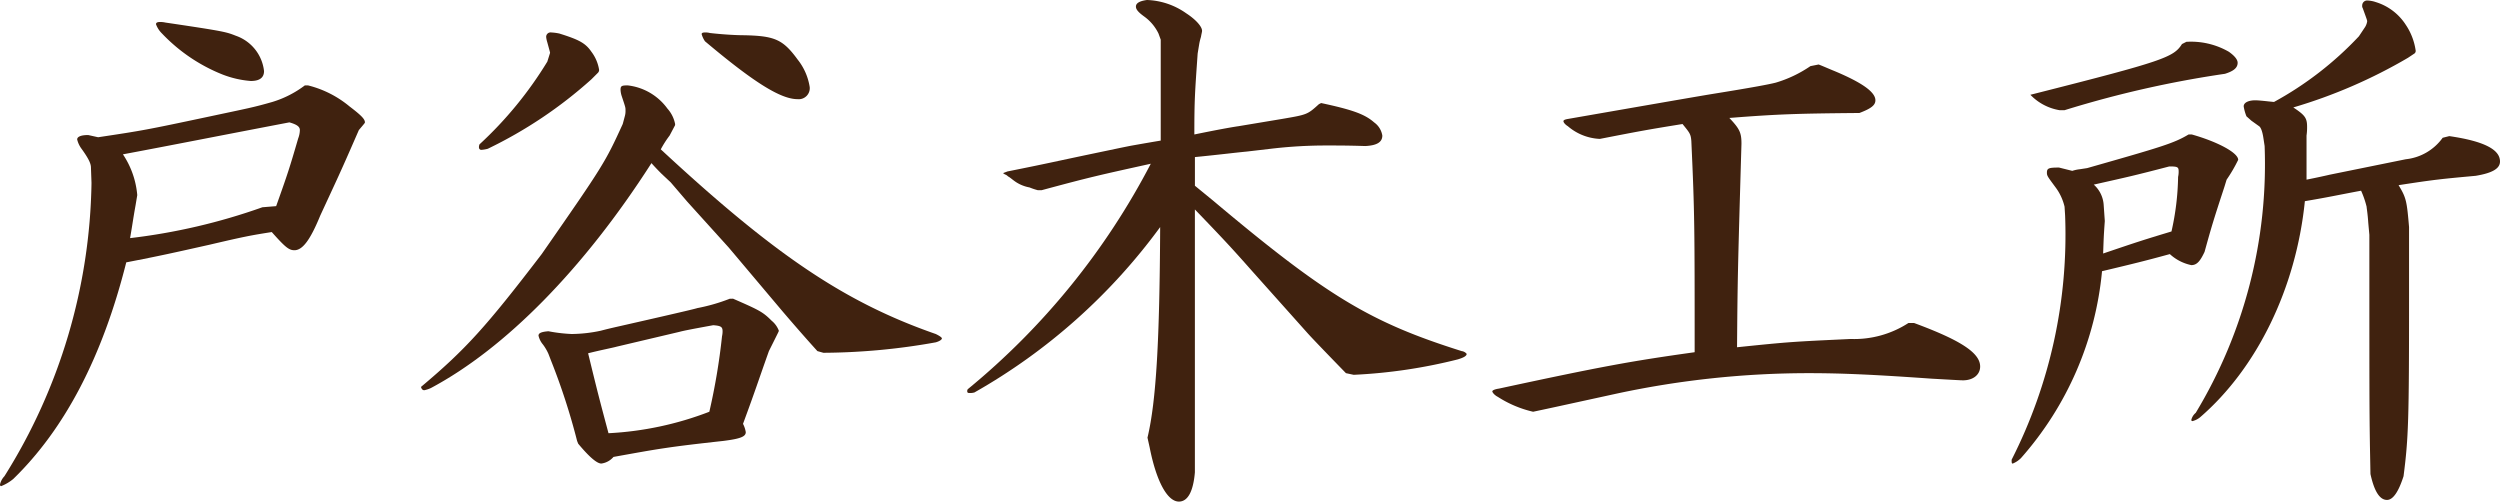
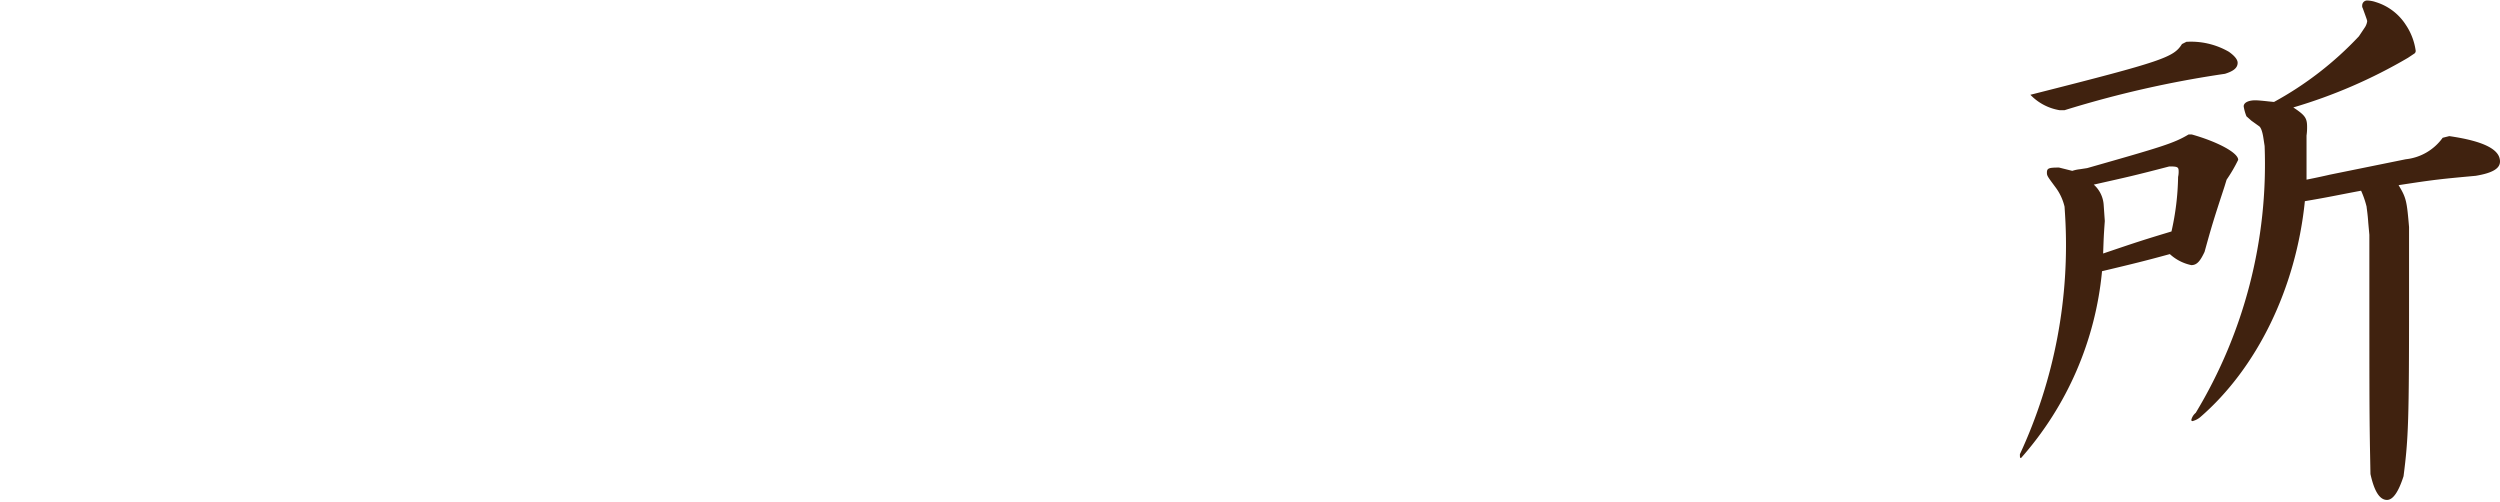
<svg xmlns="http://www.w3.org/2000/svg" width="181.39" height="36.393" viewBox="0 0 181.39 36.393">
  <defs>
    <style>.a{fill:#40220f;}</style>
  </defs>
  <g transform="translate(-112.033 -29.365)">
-     <path class="a" d="M118.632,41.522c0-.279-.16-.64-.68-1.359a1.854,1.854,0,0,1-.32-.68c0-.2.28-.32.8-.32l.72.16c3.2-.48,3.439-.52,7.959-1.48,3-.639,3.279-.679,4.679-1.08a7.52,7.52,0,0,0,2.359-1.2h.241a7.557,7.557,0,0,1,3,1.521c.84.639,1.12.919,1.12,1.159,0,.04,0,.04-.44.56l-.28.64c-1.08,2.479-1.28,2.88-2.519,5.559-.721,1.759-1.28,2.519-1.88,2.519-.4,0-.68-.239-1.64-1.319-1.52.24-1.959.32-4.519.92-2.68.6-3.56.8-6.039,1.279q-2.58,10.259-8.2,15.718a3.26,3.26,0,0,1-.88.519c-.04,0-.08-.04-.08-.119a1.247,1.247,0,0,1,.32-.6,41.1,41.1,0,0,0,6.319-21.277Zm13.438,2.8c.84-2.36.96-2.72,1.6-4.919a1.778,1.778,0,0,0,.12-.6c0-.24-.2-.4-.76-.56-5.439,1.04-8.439,1.639-12.078,2.32a6.263,6.263,0,0,1,1.04,2.959l-.12.72c-.2,1.12-.2,1.24-.4,2.4a43.851,43.851,0,0,0,9.6-2.239Zm-8.718-13.2c0-.121.119-.161.279-.161a1.657,1.657,0,0,1,.4.04c4.32.64,4.4.68,5.119.96a3.069,3.069,0,0,1,2.04,2.56c0,.479-.32.72-.96.72a7.165,7.165,0,0,1-2.08-.481,12.353,12.353,0,0,1-4.358-2.959A1.8,1.8,0,0,1,123.352,31.125Z" />
-     <path class="a" d="M171.341,54.84c-1.16-1.28-2.32-2.639-2.56-2.92l-3.879-4.6L161.9,44l-1.2-1.4-.681-.64c-.119-.12-.4-.4-.719-.759-4.919,7.678-10.6,13.437-16,16.317a2.178,2.178,0,0,1-.48.16c-.12,0-.2-.08-.241-.24,3.24-2.72,4.72-4.359,8.759-9.639,4.479-6.438,4.6-6.638,5.879-9.438l.16-.6a1.36,1.36,0,0,0,.04-.4c0-.2,0-.2-.28-1.039a1.708,1.708,0,0,1-.08-.441c0-.28.08-.32.52-.32a4.127,4.127,0,0,1,2.879,1.68,2.346,2.346,0,0,1,.56,1.12.24.24,0,0,1-.04.16l-.359.68a7.246,7.246,0,0,0-.64,1c8.318,7.718,13.4,11.118,19.956,13.4.24.12.44.24.44.32s-.16.2-.44.281a47.1,47.1,0,0,1-8.158.76ZM151.944,33.2c0-.04-.08-.32-.2-.76a2.041,2.041,0,0,1-.08-.359.319.319,0,0,1,.36-.361,3.549,3.549,0,0,1,.6.08c1.4.44,1.879.68,2.319,1.32a2.927,2.927,0,0,1,.56,1.32.306.306,0,0,1-.08.2l-.48.48a32.027,32.027,0,0,1-7.518,5.039,2.4,2.4,0,0,1-.48.08.172.172,0,0,1-.16-.16.511.511,0,0,1,.04-.241,27.911,27.911,0,0,0,4.919-6Zm13.278,17.837c1.92.839,2.159.96,2.8,1.6a1.725,1.725,0,0,1,.52.721c0,.04,0,.04-.32.68l-.4.8c-.84,2.36-.92,2.68-1.879,5.28a2,2,0,0,1,.2.6c0,.321-.36.48-1.64.64-4,.44-4.639.561-7.959,1.16a1.4,1.4,0,0,1-.879.48q-.481,0-1.68-1.44l-.08-.2a47.229,47.229,0,0,0-1.88-5.8l-.2-.519a3.477,3.477,0,0,0-.4-.681,1.513,1.513,0,0,1-.32-.64c0-.2.24-.28.72-.319a11.485,11.485,0,0,0,1.68.2,10.424,10.424,0,0,0,2.12-.239c.6-.16,1.159-.28,1.679-.4,4.759-1.081,5.2-1.2,5.319-1.24a13.367,13.367,0,0,0,2.36-.68Zm-8.439,3.479c-.28.08-1.119.24-2.079.481.719,2.959.839,3.4,1.479,5.8A23.61,23.61,0,0,0,163.5,59.24a45.78,45.78,0,0,0,.92-5.48,1.545,1.545,0,0,0,.04-.359c0-.32-.12-.4-.68-.44-1.32.24-2.159.4-2.44.479Zm6.159-22.676q0-.12.24-.12a1.234,1.234,0,0,1,.36.04c1.04.12,2,.16,2.36.16,2.319.04,2.919.28,4,1.76a4.248,4.248,0,0,1,.88,2,.8.8,0,0,1-.88.88c-1.24,0-3.2-1.239-6.719-4.2A1.794,1.794,0,0,1,162.942,31.844Z" />
-     <path class="a" d="M196.251,36.843v-4.6l-.16-.44a3.253,3.253,0,0,0-1.04-1.24c-.44-.319-.6-.519-.6-.72,0-.24.24-.4.8-.479a5.243,5.243,0,0,1,2.84.96c.68.439,1.159.959,1.159,1.279,0,.08-.04.2-.08.441a4.075,4.075,0,0,0-.12.479l-.119.72c-.2,2.88-.241,3.319-.241,5.879,1.56-.32,2.64-.52,3.2-.6l3.119-.52c1.88-.32,1.88-.32,2.72-1.08l.16-.08c2.239.48,3.159.8,3.84,1.4a1.451,1.451,0,0,1,.6.96c0,.48-.4.719-1.24.759-1.279-.04-1.919-.04-2.839-.04a34,34,0,0,0-4.04.241l-1.719.2c-.84.08-2.12.24-3.76.4v2.08l1.32,1.08c8.279,6.959,11.438,8.838,18.037,10.918a.545.545,0,0,1,.36.2c0,.159-.24.279-.64.4a37.994,37.994,0,0,1-7.558,1.12l-.561-.12c-1.479-1.52-2.479-2.56-2.8-2.92l-4-4.478c-1.52-1.72-2.12-2.361-4.16-4.48V63.639c-.12,1.4-.52,2.119-1.159,2.119-.84,0-1.64-1.479-2.12-3.919l-.16-.719c.64-2.68.88-7.119.92-15.279a42.892,42.892,0,0,1-13.478,12,1.234,1.234,0,0,1-.36.04c-.12,0-.16-.04-.16-.12a.238.238,0,0,1,.04-.159,52.418,52.418,0,0,0,13.278-16.357c-3.8.84-4.359.96-7.919,1.92h-.279a4.719,4.719,0,0,1-.6-.2,2.7,2.7,0,0,1-1-.4c-.239-.16-.4-.319-.559-.4a.691.691,0,0,0-.16-.12.558.558,0,0,1-.2-.121l.32-.12c3-.6,3.079-.639,6.319-1.319,1.159-.24,2.079-.44,2.719-.561.68-.12,1.36-.239,2.08-.359Z" />
-     <path class="a" d="M243.985,34.044c.321.12.761.32,1.161.48,2,.84,2.959,1.52,2.959,2.119,0,.36-.32.6-1.16.92-4.479.04-5.879.08-9.438.36.76.8.88,1.08.88,1.879-.281,9.559-.281,9.959-.321,14.758,3.88-.4,4-.4,8.239-.6a7.241,7.241,0,0,0,4.2-1.161h.4c3.36,1.241,4.8,2.161,4.8,3.161,0,.6-.52,1-1.24,1-.2,0-.84-.04-2.28-.12-3.959-.28-6.439-.4-8.878-.4a66.328,66.328,0,0,0-13.958,1.48c-4.759,1.04-4.759,1.04-6.079,1.32a8.044,8.044,0,0,1-2.56-1.08c-.239-.12-.4-.321-.4-.4s.2-.159.48-.2c7.6-1.64,9.638-2,14.2-2.64,0-9.039,0-10.078-.24-15.317-.04-.52-.12-.6-.64-1.24-2.719.44-3.119.52-6,1.08a3.816,3.816,0,0,1-2.319-.92c-.2-.12-.32-.28-.32-.36s.08-.119.28-.16c4.6-.8,8.958-1.56,10.4-1.8,3.239-.521,4.239-.72,4.719-.84a8.957,8.957,0,0,0,2.52-1.2Z" />
-     <path class="a" d="M261.829,44.362a3.8,3.8,0,0,0-.68-1.44c-.56-.759-.6-.8-.6-1.04,0-.32.16-.36.88-.36l.96.24a2.785,2.785,0,0,1,.56-.12l.52-.08c5.479-1.559,6.279-1.8,7.358-2.439h.24c1.84.52,3.36,1.32,3.36,1.839a10.883,10.883,0,0,1-.84,1.44l-.16.52c-.8,2.44-.92,2.84-1.44,4.719-.32.68-.56.96-.96.96a3.294,3.294,0,0,1-1.559-.8c-1.76.481-2.56.68-4.92,1.241A23.821,23.821,0,0,1,258.669,62.6a1.791,1.791,0,0,1-.6.4c-.08,0-.08-.08-.08-.28A36.029,36.029,0,0,0,261.869,45ZM270.667,32.4a5.486,5.486,0,0,1,3.08.72c.4.28.64.56.64.8,0,.361-.28.6-.92.8a76.371,76.371,0,0,0-11.638,2.64h-.36a3.779,3.779,0,0,1-2.12-1.119l.32-.08c9.319-2.36,10.079-2.64,10.679-3.6Zm-5.918,13c-.081,1.12-.081,1.279-.121,2.359,2.48-.84,2.84-.96,4.959-1.6a19.123,19.123,0,0,0,.48-3.959,1.664,1.664,0,0,0,.04-.4c0-.319-.08-.359-.679-.359-2.6.68-3,.76-5.48,1.319a2.155,2.155,0,0,1,.72,1.48Zm24.995-6.159c2.48.36,3.679.96,3.679,1.84,0,.519-.559.839-1.759,1.04-2.6.239-3,.279-5.6.679.56.92.6,1.16.76,3.039v5.28c0,8.638-.04,10.038-.4,12.8-.36,1.12-.76,1.719-1.2,1.719-.52,0-.92-.6-1.2-1.88l-.04-2.119c-.04-2.84-.04-3.439-.04-15.237l-.08-.88c-.04-.64-.12-1.08-.12-1.16a6.582,6.582,0,0,0-.4-1.16c-1.919.36-2.2.44-4.079.76-.64,6.319-3.479,12.118-7.6,15.677a1.418,1.418,0,0,1-.56.281.087.087,0,0,1-.08-.081.945.945,0,0,1,.32-.519,34.879,34.879,0,0,0,5-19.358l-.079-.519c-.08-.56-.2-.84-.321-.92l-.559-.4-.36-.32a3.378,3.378,0,0,1-.2-.719c0-.281.36-.441.84-.441.2,0,.6.04.959.08l.4.04A24.609,24.609,0,0,0,283.185,32l.4-.6a1.1,1.1,0,0,0,.2-.48c0-.08,0-.08-.32-.96a.3.3,0,0,1-.04-.2.358.358,0,0,1,.36-.359,2.2,2.2,0,0,1,.64.12,3.972,3.972,0,0,1,2.159,1.64,4.46,4.46,0,0,1,.721,1.879.235.235,0,0,1-.08.2l-.48.32a37.165,37.165,0,0,1-8.319,3.6c.84.559,1,.759,1,1.4a4.151,4.151,0,0,1-.04.64v3.2c.8-.159,1.52-.319,1.679-.359l5.519-1.121a3.791,3.791,0,0,0,2.68-1.559Z" />
+     <path class="a" d="M261.829,44.362a3.8,3.8,0,0,0-.68-1.44c-.56-.759-.6-.8-.6-1.04,0-.32.16-.36.88-.36l.96.24a2.785,2.785,0,0,1,.56-.12l.52-.08c5.479-1.559,6.279-1.8,7.358-2.439h.24c1.84.52,3.36,1.32,3.36,1.839a10.883,10.883,0,0,1-.84,1.44l-.16.52c-.8,2.44-.92,2.84-1.44,4.719-.32.68-.56.96-.96.96a3.294,3.294,0,0,1-1.559-.8c-1.76.481-2.56.68-4.92,1.241A23.821,23.821,0,0,1,258.669,62.6c-.08,0-.08-.08-.08-.28A36.029,36.029,0,0,0,261.869,45ZM270.667,32.4a5.486,5.486,0,0,1,3.08.72c.4.28.64.56.64.8,0,.361-.28.6-.92.8a76.371,76.371,0,0,0-11.638,2.64h-.36a3.779,3.779,0,0,1-2.12-1.119l.32-.08c9.319-2.36,10.079-2.64,10.679-3.6Zm-5.918,13c-.081,1.12-.081,1.279-.121,2.359,2.48-.84,2.84-.96,4.959-1.6a19.123,19.123,0,0,0,.48-3.959,1.664,1.664,0,0,0,.04-.4c0-.319-.08-.359-.679-.359-2.6.68-3,.76-5.48,1.319a2.155,2.155,0,0,1,.72,1.48Zm24.995-6.159c2.48.36,3.679.96,3.679,1.84,0,.519-.559.839-1.759,1.04-2.6.239-3,.279-5.6.679.56.92.6,1.16.76,3.039v5.28c0,8.638-.04,10.038-.4,12.8-.36,1.12-.76,1.719-1.2,1.719-.52,0-.92-.6-1.2-1.88l-.04-2.119c-.04-2.84-.04-3.439-.04-15.237l-.08-.88c-.04-.64-.12-1.08-.12-1.16a6.582,6.582,0,0,0-.4-1.16c-1.919.36-2.2.44-4.079.76-.64,6.319-3.479,12.118-7.6,15.677a1.418,1.418,0,0,1-.56.281.087.087,0,0,1-.08-.081.945.945,0,0,1,.32-.519,34.879,34.879,0,0,0,5-19.358l-.079-.519c-.08-.56-.2-.84-.321-.92l-.559-.4-.36-.32a3.378,3.378,0,0,1-.2-.719c0-.281.36-.441.84-.441.2,0,.6.04.959.08l.4.04A24.609,24.609,0,0,0,283.185,32l.4-.6a1.1,1.1,0,0,0,.2-.48c0-.08,0-.08-.32-.96a.3.3,0,0,1-.04-.2.358.358,0,0,1,.36-.359,2.2,2.2,0,0,1,.64.12,3.972,3.972,0,0,1,2.159,1.64,4.46,4.46,0,0,1,.721,1.879.235.235,0,0,1-.08.2l-.48.32a37.165,37.165,0,0,1-8.319,3.6c.84.559,1,.759,1,1.4a4.151,4.151,0,0,1-.04.64v3.2c.8-.159,1.52-.319,1.679-.359l5.519-1.121a3.791,3.791,0,0,0,2.68-1.559Z" />
  </g>
</svg>